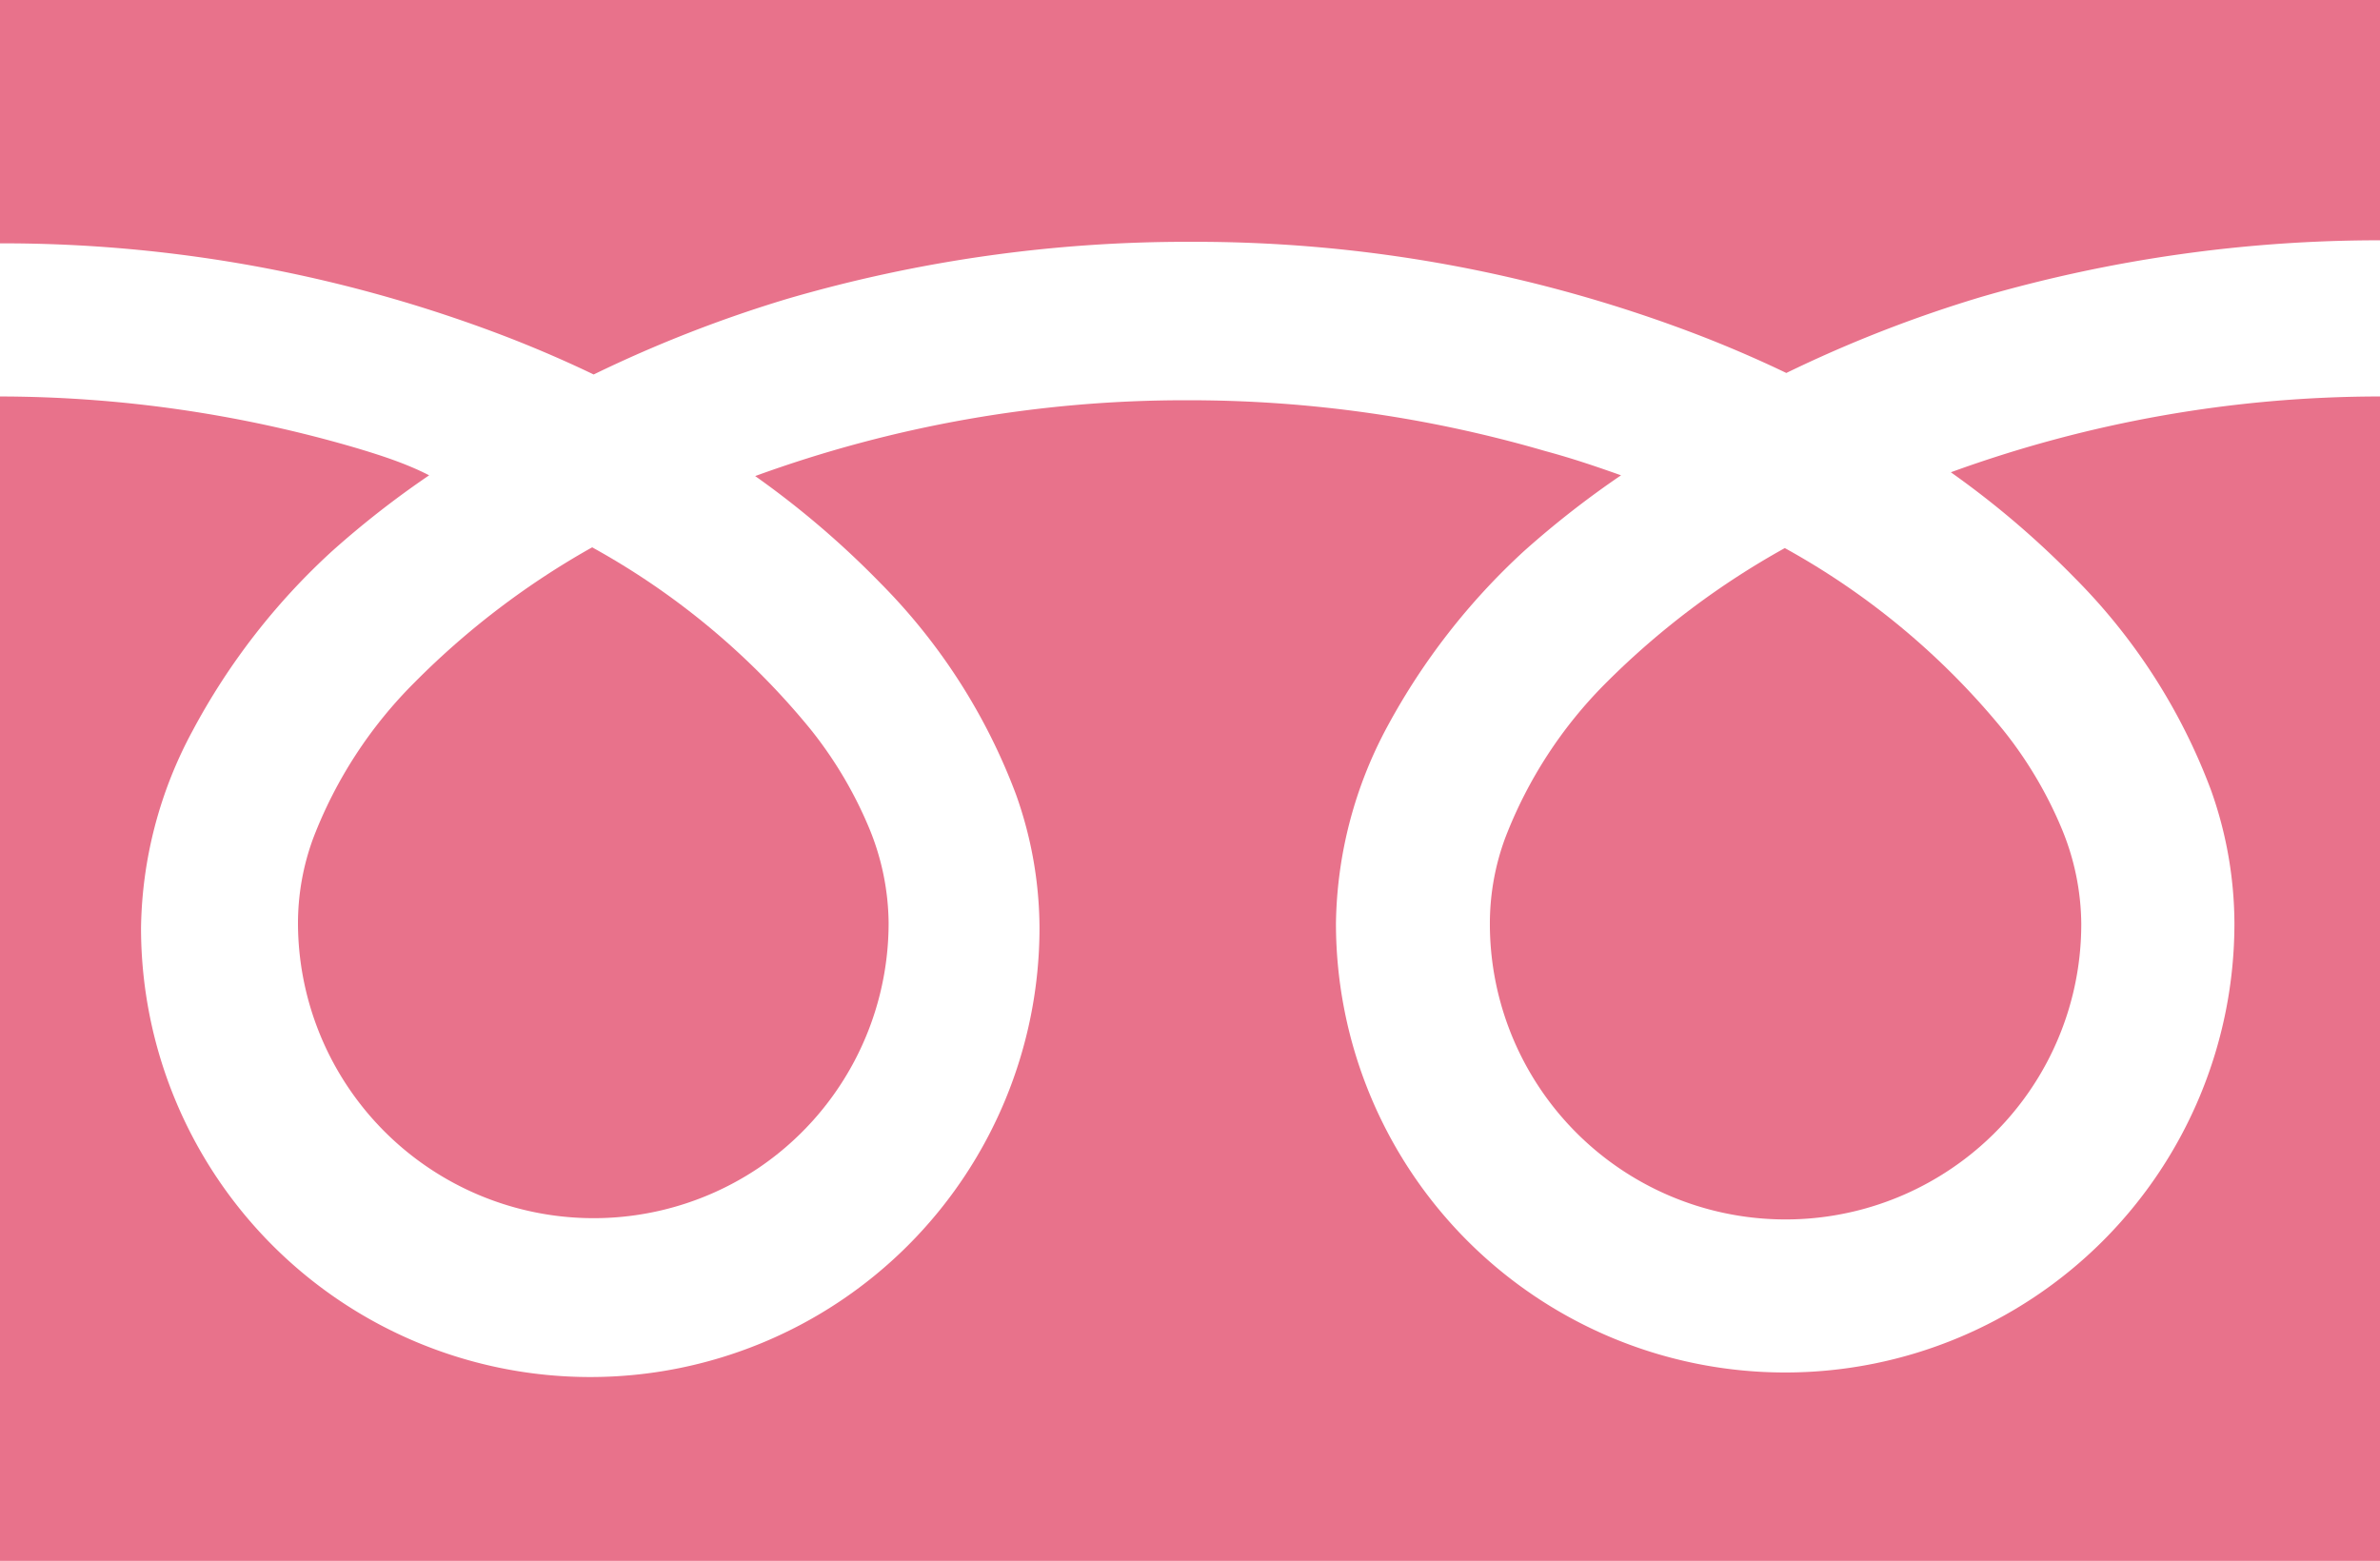
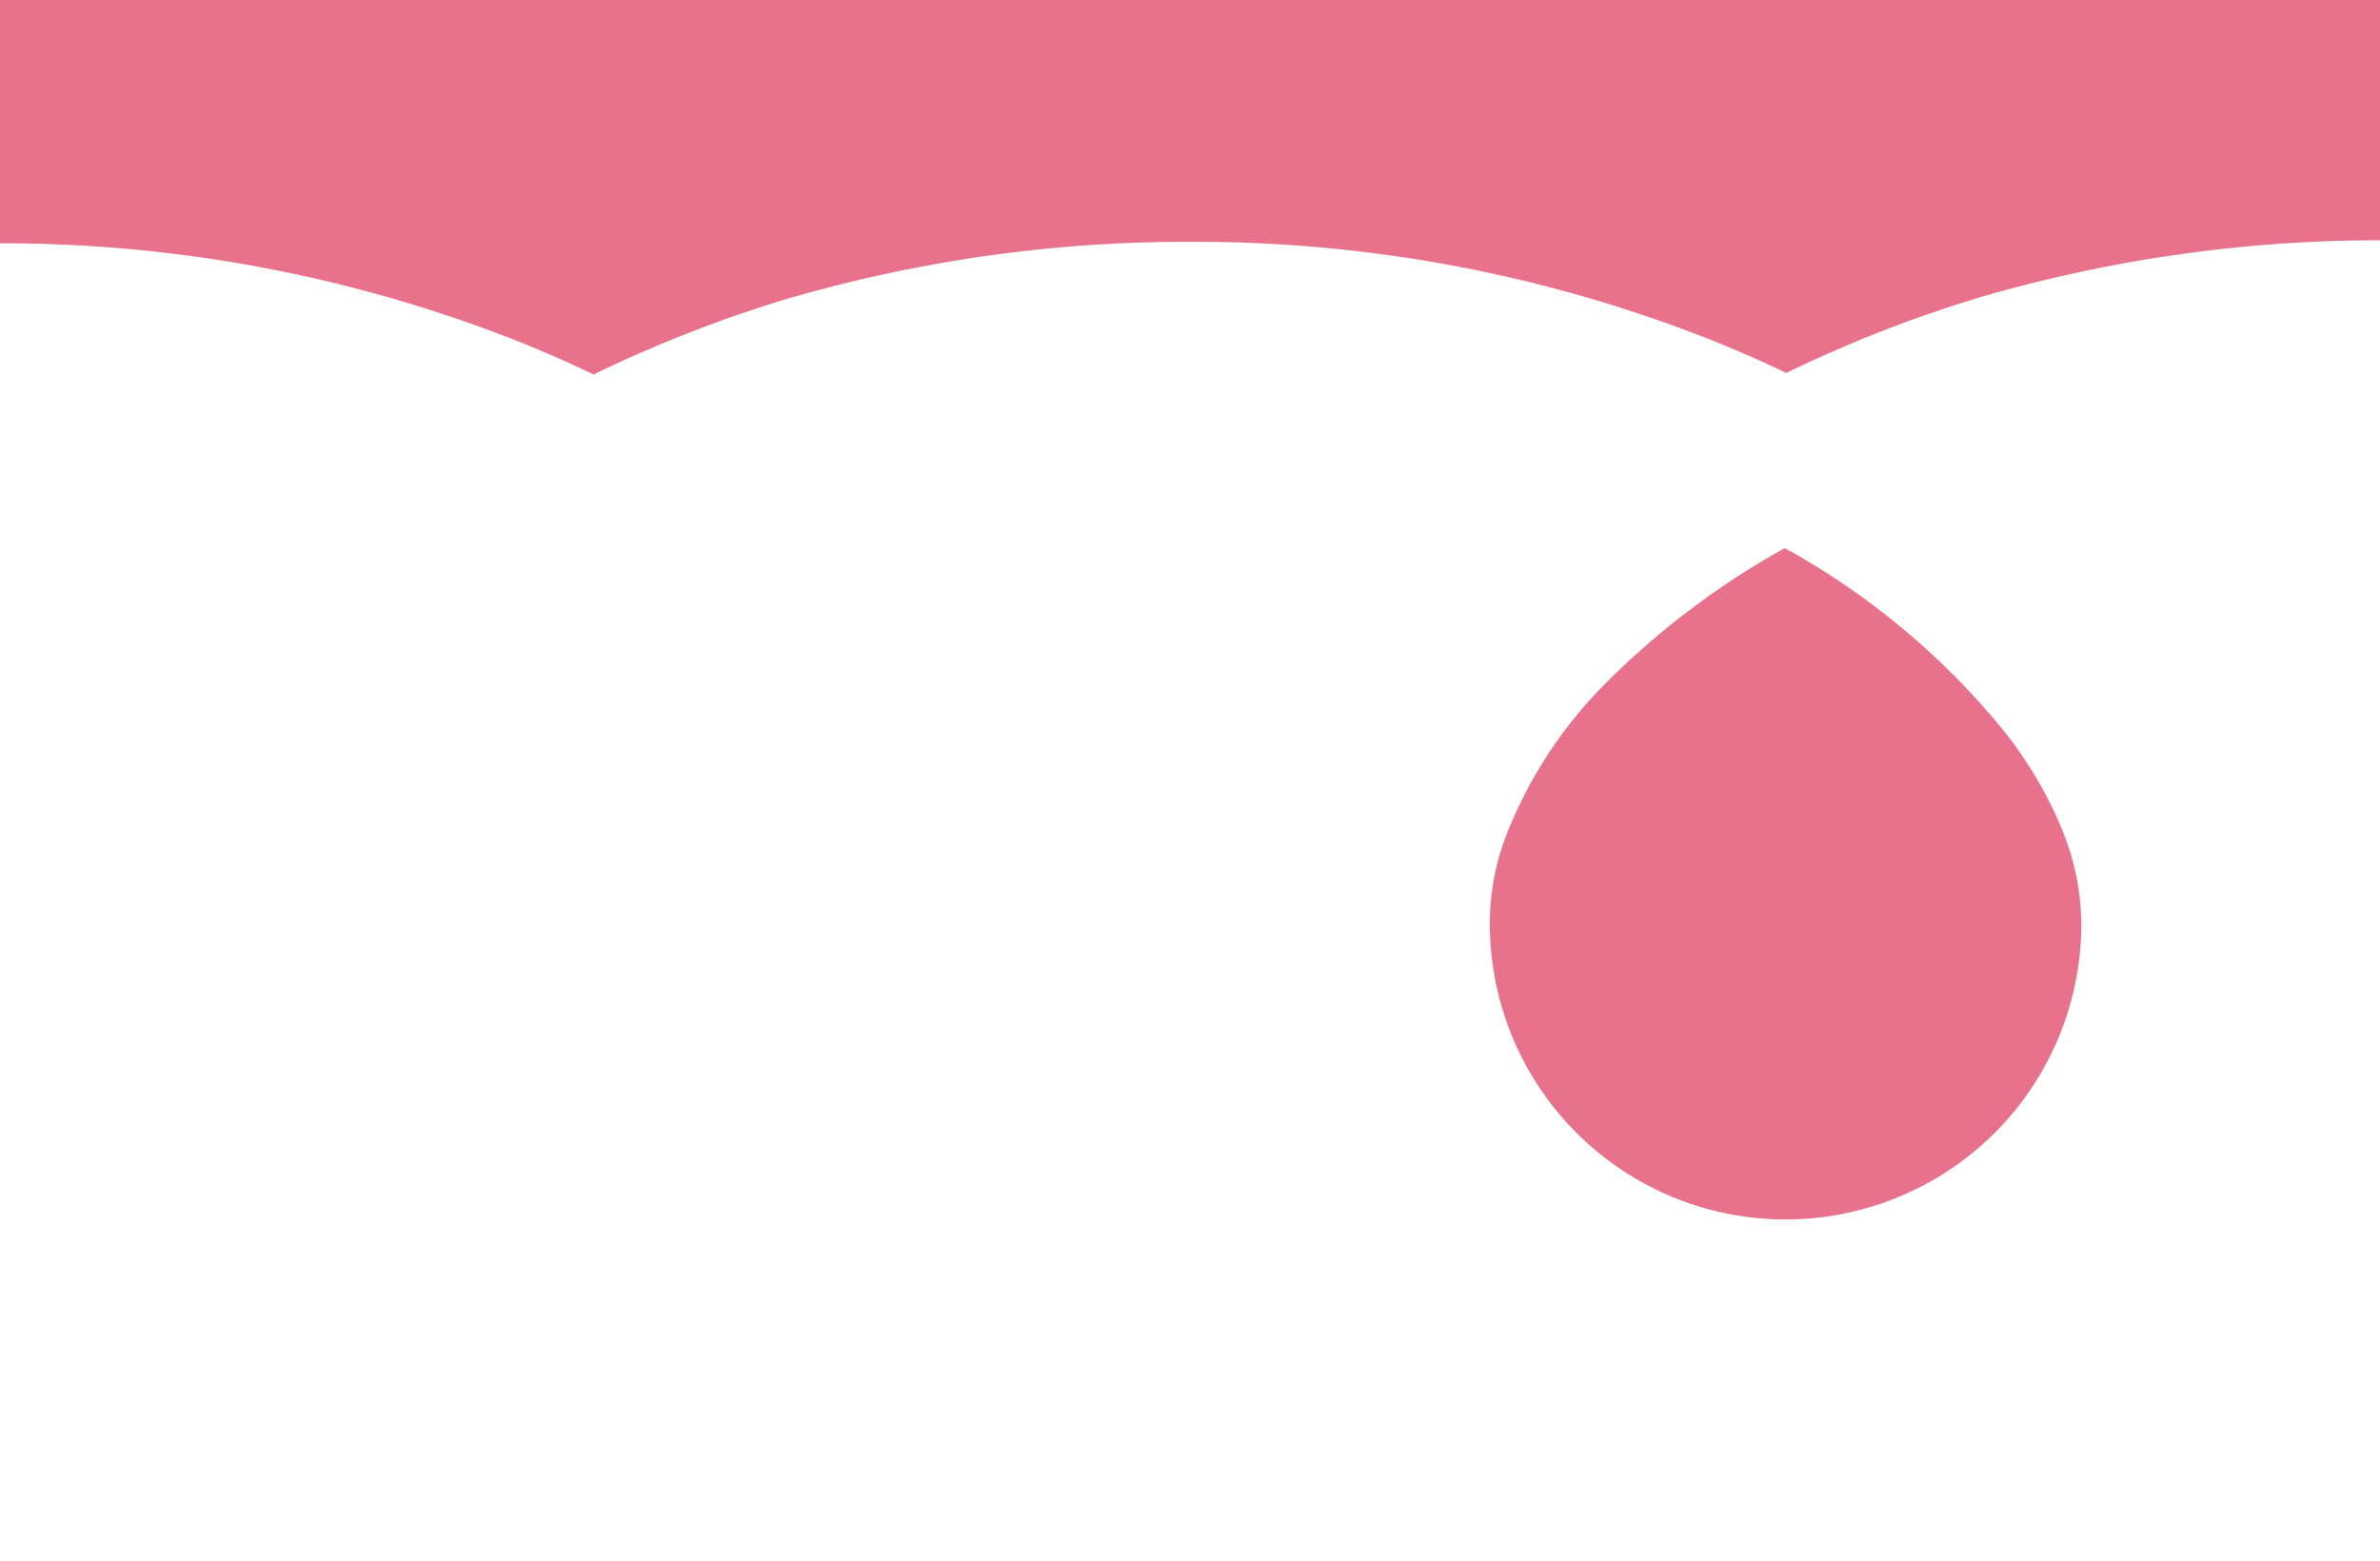
<svg xmlns="http://www.w3.org/2000/svg" viewBox="0 0 31.39 20.59">
  <defs>
    <style>.cls-1{fill:#e8728b;
;}</style>
  </defs>
  <title>free</title>
  <g id="レイヤー_2" data-name="レイヤー 2">
    <g id="ヘッダー">
      <path class="cls-1" d="M0,0V3.21A18.51,18.51,0,0,1,6.75,4.47q.56.22,1.08.47a17.11,17.11,0,0,1,2.56-1,18.79,18.79,0,0,1,5.31-.75,18.51,18.51,0,0,1,6.78,1.26q.56.22,1.08.47a17.12,17.12,0,0,1,2.56-1,18.8,18.8,0,0,1,5.28-.75V0Z" />
      <path class="cls-1" d="M19.65,12.18a3.9,3.9,0,0,0,6.08,3.24,3.89,3.89,0,0,0,1.72-3.24,3.33,3.33,0,0,0-.25-1.23,5.41,5.41,0,0,0-.78-1.32,9.87,9.87,0,0,0-2.88-2.4A10.61,10.61,0,0,0,21.19,9a5.86,5.86,0,0,0-1.34,2.06A3.26,3.26,0,0,0,19.65,12.18Z" />
-       <path class="cls-1" d="M27.37,7.63a7.87,7.87,0,0,1,1.79,2.79,5.28,5.28,0,0,1,.31,1.76,5.92,5.92,0,1,1-11.85,0,5.62,5.62,0,0,1,.68-2.6A8.83,8.83,0,0,1,20.1,7.27a12.32,12.32,0,0,1,1.28-1c-.31-.11-.63-.22-1-.32a16.78,16.78,0,0,0-4.73-.67,16.55,16.55,0,0,0-5.69,1,11.87,11.87,0,0,1,1.65,1.41,7.88,7.88,0,0,1,1.79,2.79,5.28,5.28,0,0,1,.31,1.76,5.92,5.92,0,1,1-11.85,0,5.62,5.62,0,0,1,.68-2.6A8.84,8.84,0,0,1,4.38,7.27a12.28,12.28,0,0,1,1.28-1C5.35,6.11,5,6,4.7,5.91A16.79,16.79,0,0,0,0,5.23V20.59H31.39V5.23a16.56,16.56,0,0,0-5.66,1A11.86,11.86,0,0,1,27.37,7.63Z" />
-       <path class="cls-1" d="M3.93,12.18A3.9,3.9,0,0,0,10,15.41a3.9,3.9,0,0,0,1.72-3.24,3.34,3.34,0,0,0-.25-1.23,5.42,5.42,0,0,0-.78-1.32,9.87,9.87,0,0,0-2.88-2.4A10.6,10.6,0,0,0,5.47,9a5.86,5.86,0,0,0-1.34,2.06A3.25,3.25,0,0,0,3.93,12.18Z" />
    </g>
  </g>
</svg>